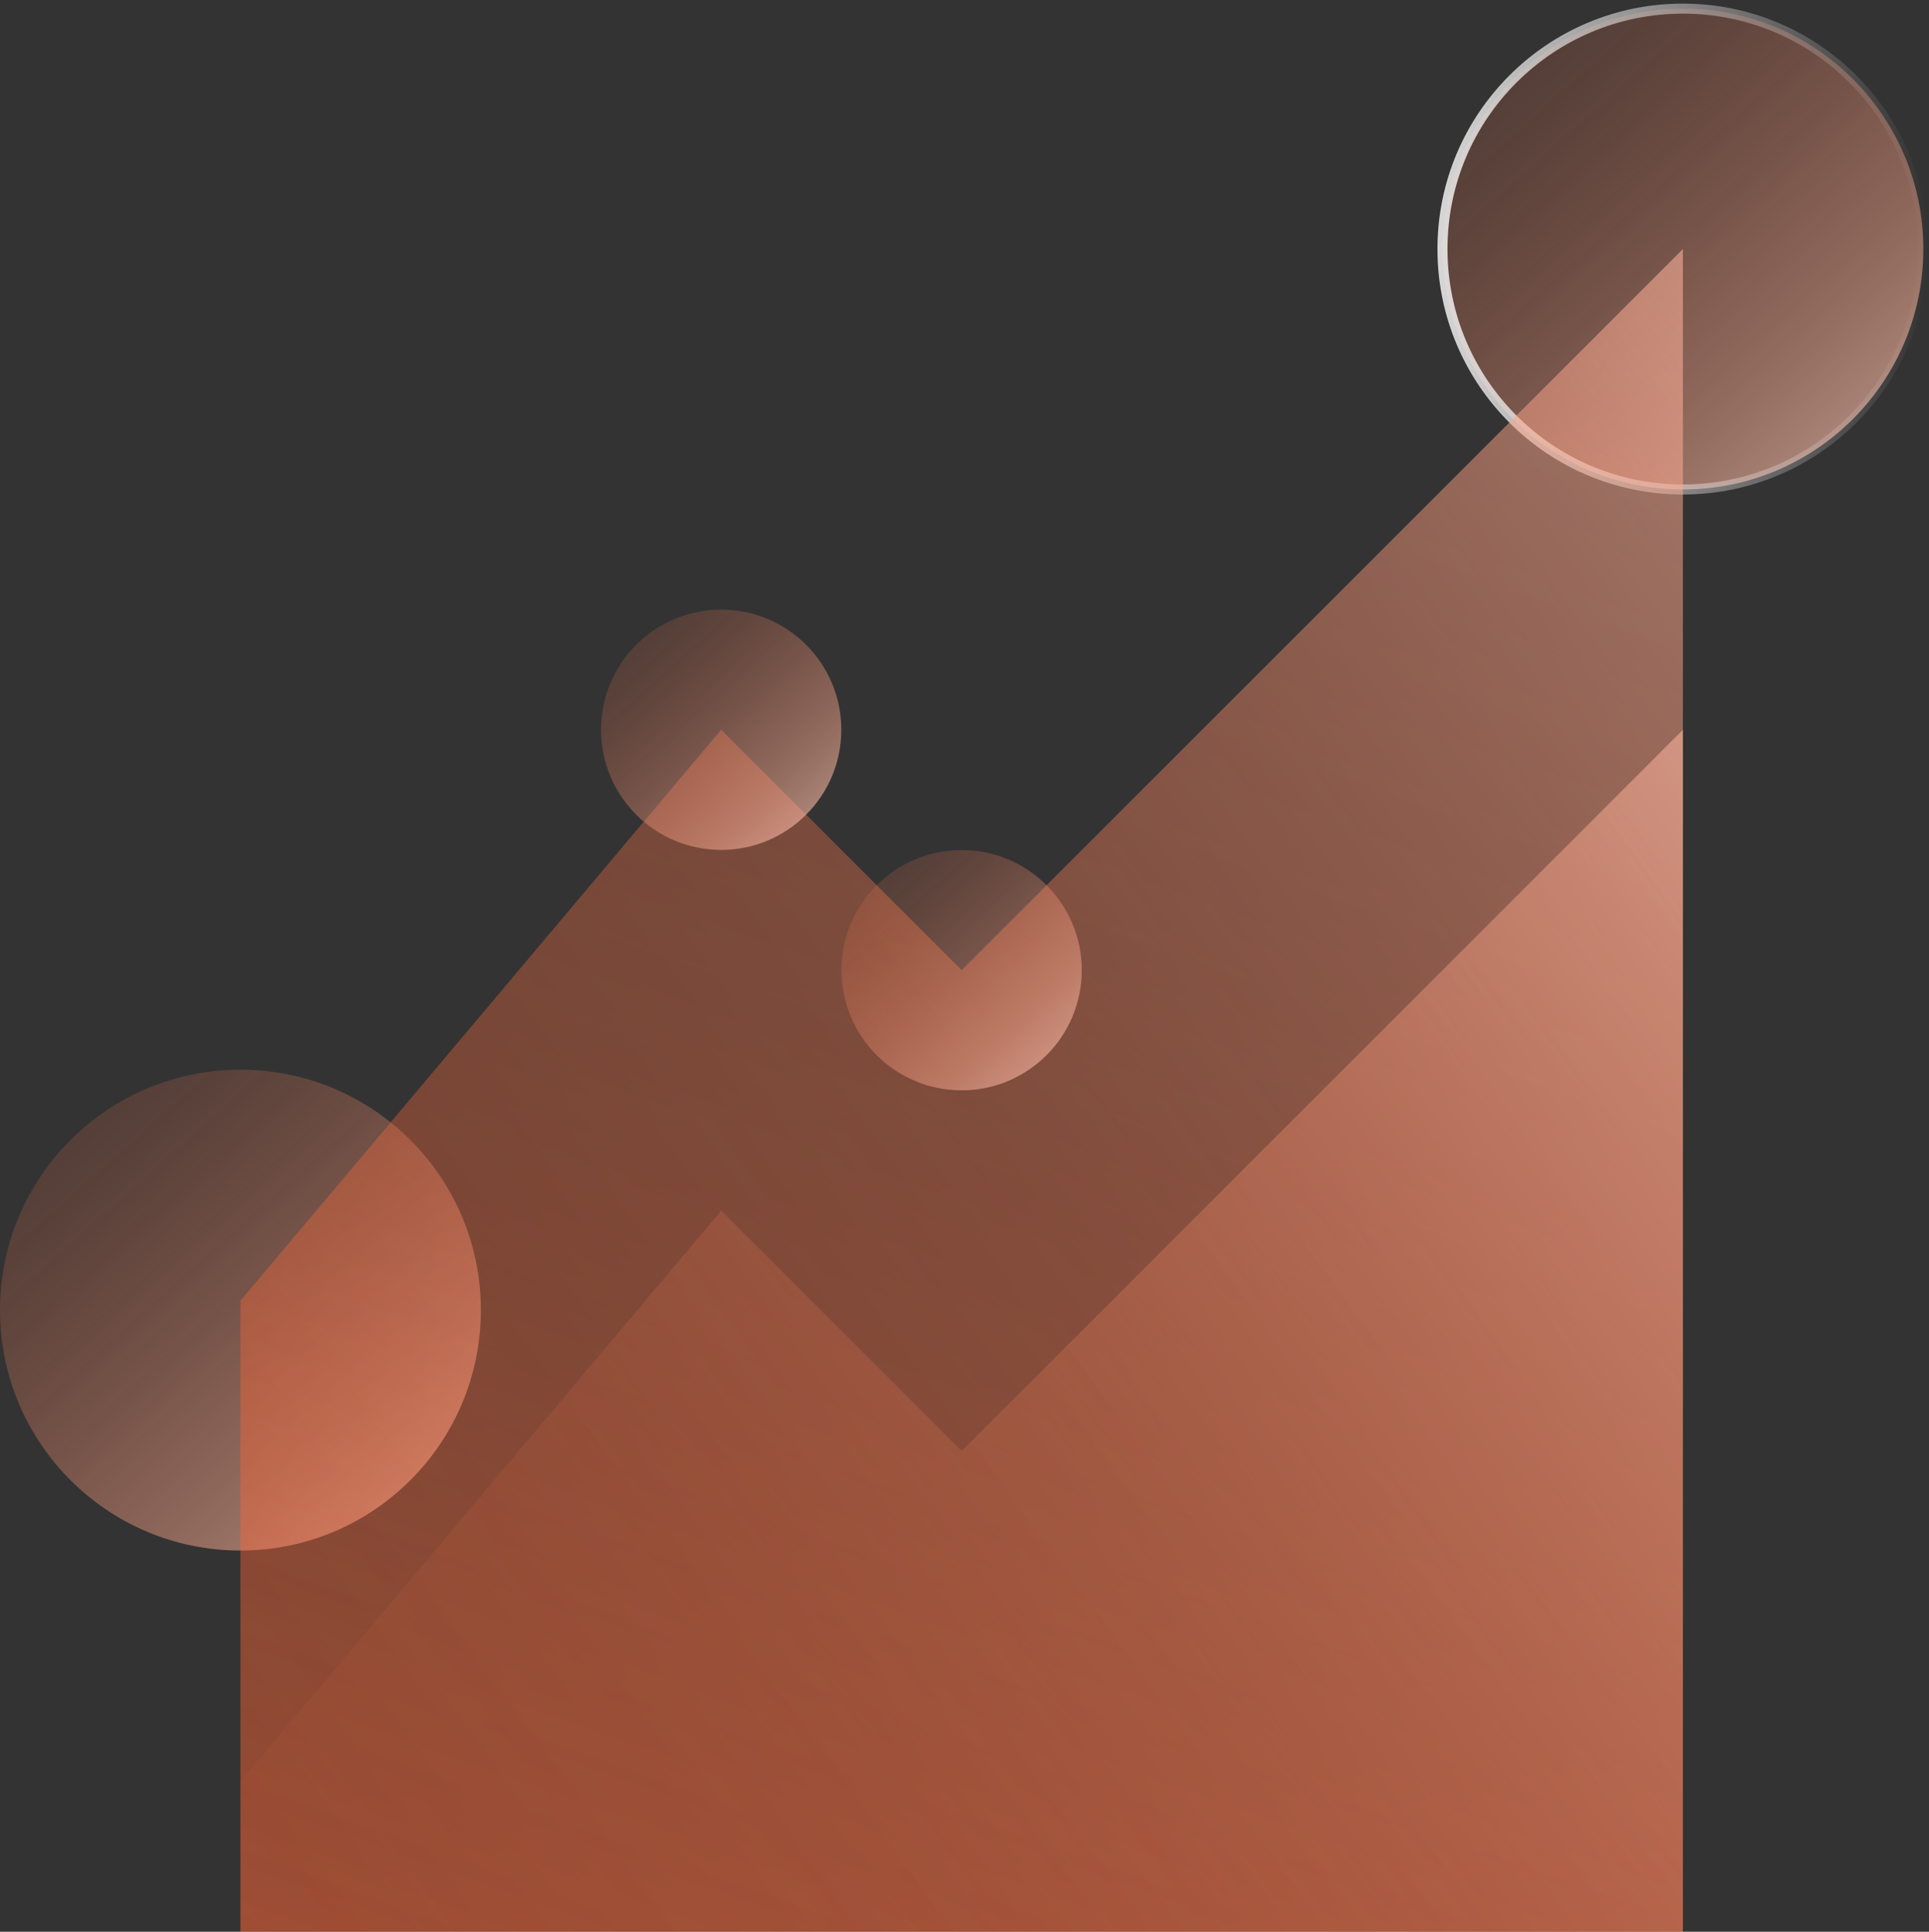
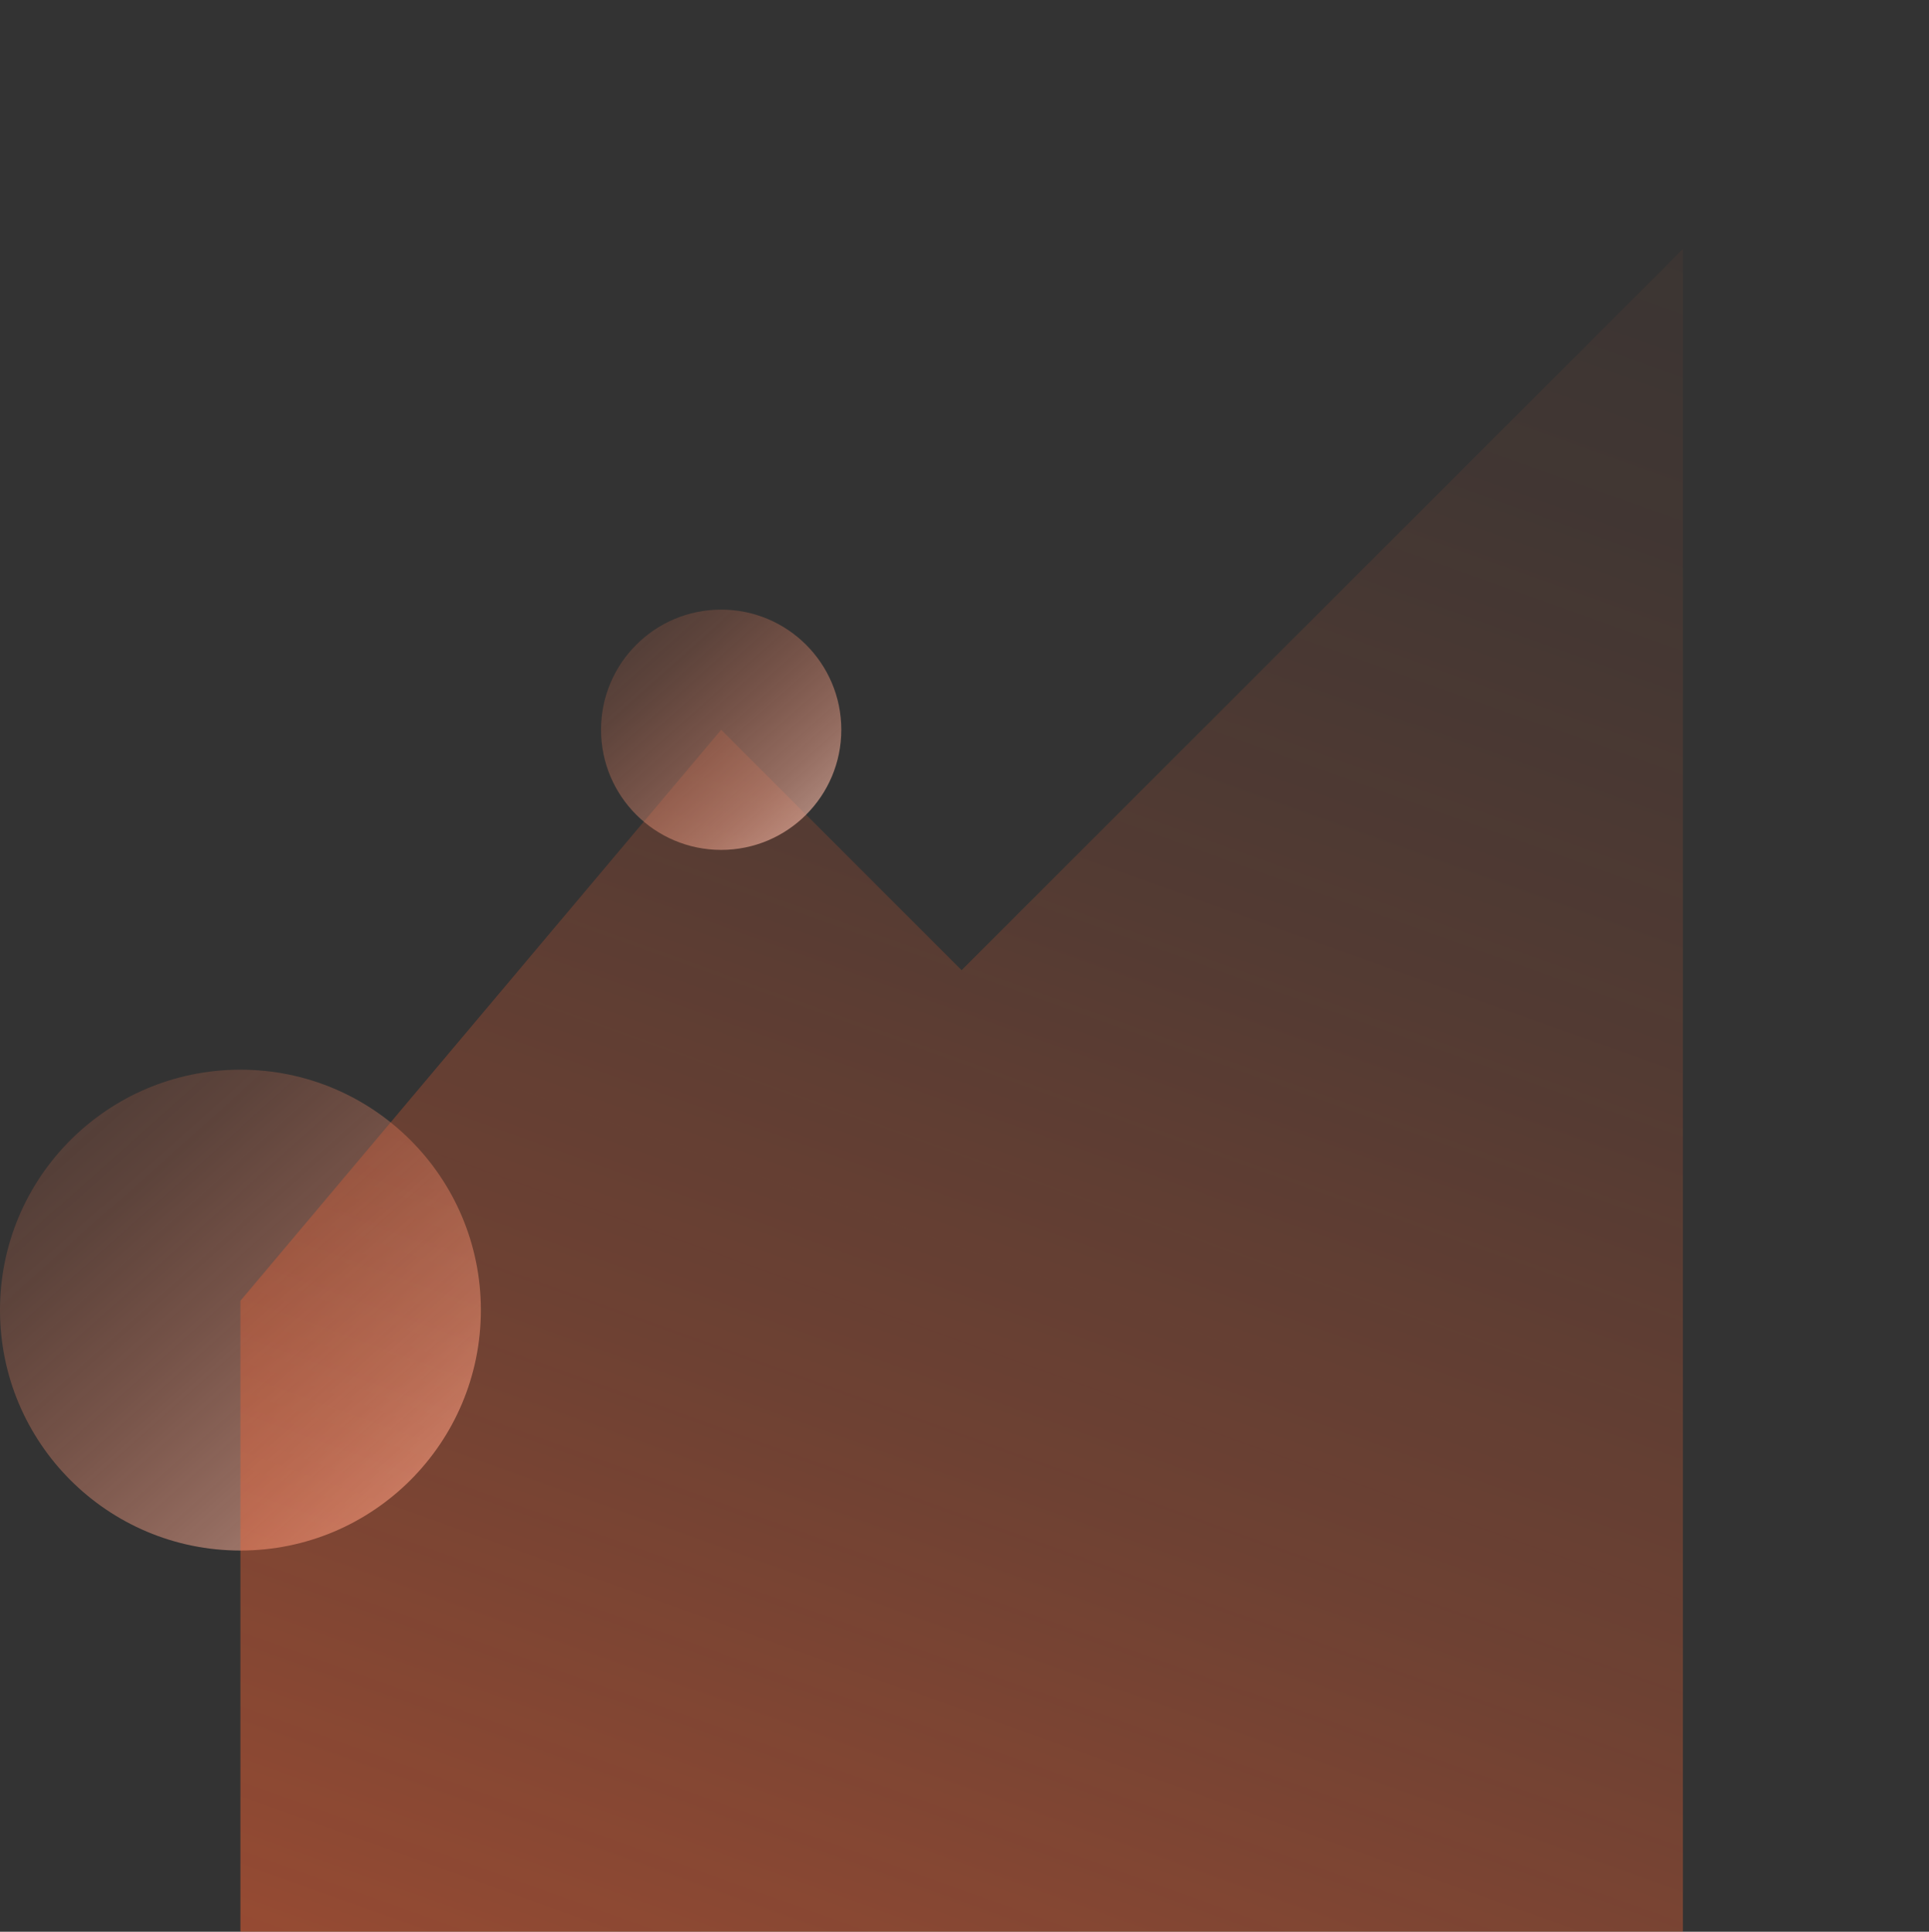
<svg xmlns="http://www.w3.org/2000/svg" xmlns:xlink="http://www.w3.org/1999/xlink" id="Camada_1" viewBox="0 0 136.47 136.67">
  <rect x="0" y="0" width="136.47" height="136.67" fill="#333333" stroke="none" />
  <defs>
    <style>
      .cls-1 {
        fill: url(#linear-gradient-2);
      }

      .cls-2 {
        fill: url(#linear-gradient-4);
      }

      .cls-3 {
        fill: url(#linear-gradient-5);
      }

      .cls-4 {
        fill: url(#linear-gradient-8);
      }

      .cls-5 {
        fill: none;
        opacity: .8;
        stroke: url(#linear-gradient-3);
        stroke-miterlimit: 10;
        stroke-width: .71px;
      }

      .cls-6 {
        fill: url(#linear-gradient-7);
      }

      .cls-7 {
        fill: url(#linear-gradient-6);
      }

      .cls-8 {
        fill: url(#linear-gradient);
      }
    </style>
    <linearGradient id="linear-gradient" x1="74.79" y1="-31.93" x2="151.77" y2="54.24" gradientUnits="userSpaceOnUse">
      <stop offset="0" stop-color="#ff6433" stop-opacity="0" />
      <stop offset=".15" stop-color="#ff6535" stop-opacity=".01" />
      <stop offset=".27" stop-color="#ff6b3d" stop-opacity=".05" />
      <stop offset=".38" stop-color="#ff764a" stop-opacity=".12" />
      <stop offset=".48" stop-color="#ff845d" stop-opacity=".21" />
      <stop offset=".57" stop-color="#ff9676" stop-opacity=".33" />
      <stop offset=".67" stop-color="#ffad94" stop-opacity=".48" />
      <stop offset=".76" stop-color="#ffc8b7" stop-opacity=".65" />
      <stop offset=".85" stop-color="#ffe7df" stop-opacity=".85" />
      <stop offset=".91" stop-color="#fff" />
    </linearGradient>
    <linearGradient id="linear-gradient-2" x1="-27.26" y1="43.14" x2="49.72" y2="129.31" xlink:href="#linear-gradient" />
    <linearGradient id="linear-gradient-3" x1="101.69" y1="17.62" x2="136.42" y2="17.62" gradientUnits="userSpaceOnUse">
      <stop offset="0" stop-color="#fff" />
      <stop offset="1" stop-color="#fff" stop-opacity="0" />
    </linearGradient>
    <linearGradient id="linear-gradient-4" x1="120.81" y1="-32.78" x2="22.26" y2="241.94" gradientUnits="userSpaceOnUse">
      <stop offset="0" stop-color="#ff6433" stop-opacity="0" />
      <stop offset=".11" stop-color="#ff6433" stop-opacity=".02" />
      <stop offset=".23" stop-color="#ff6433" stop-opacity=".07" />
      <stop offset=".36" stop-color="#ff6433" stop-opacity=".16" />
      <stop offset=".5" stop-color="#ff6433" stop-opacity=".29" />
      <stop offset=".64" stop-color="#ff6433" stop-opacity=".45" />
      <stop offset=".78" stop-color="#ff6433" stop-opacity=".64" />
      <stop offset=".93" stop-color="#ff6433" stop-opacity=".87" />
      <stop offset="1" stop-color="#ff6433" />
    </linearGradient>
    <linearGradient id="linear-gradient-5" x1="-47.28" y1="190.2" x2="222.85" y2="-5.88" xlink:href="#linear-gradient" />
    <linearGradient id="linear-gradient-6" x1="-30.35" y1="194.92" x2="204.39" y2="24.52" xlink:href="#linear-gradient" />
    <linearGradient id="linear-gradient-7" x1="45.9" y1="43.87" x2="84.39" y2="86.95" xlink:href="#linear-gradient" />
    <linearGradient id="linear-gradient-8" x1="28.89" y1="26.86" x2="67.38" y2="69.94" xlink:href="#linear-gradient" />
  </defs>
-   <circle class="cls-8" cx="119.06" cy="17.62" r="17.01" />
  <circle class="cls-1" cx="17.01" cy="92.69" r="17.01" />
-   <circle class="cls-5" cx="119.06" cy="17.62" r="17.01" />
  <polygon class="cls-2" points="119.06 17.62 68.03 68.64 51.02 51.63 17.01 92.03 17.01 136.67 119.06 136.67 119.06 17.62" />
-   <polygon class="cls-3" points="119.06 17.62 68.03 68.64 51.02 51.63 17.01 92.03 17.01 136.67 119.06 136.67 119.06 17.62" />
-   <polygon class="cls-7" points="119.06 51.63 68.03 102.66 51.02 85.65 17.01 126.04 17.01 136.67 119.06 136.67 119.06 51.63" />
-   <circle class="cls-6" cx="68.03" cy="68.64" r="8.5" />
  <circle class="cls-4" cx="51.02" cy="51.63" r="8.5" />
</svg>